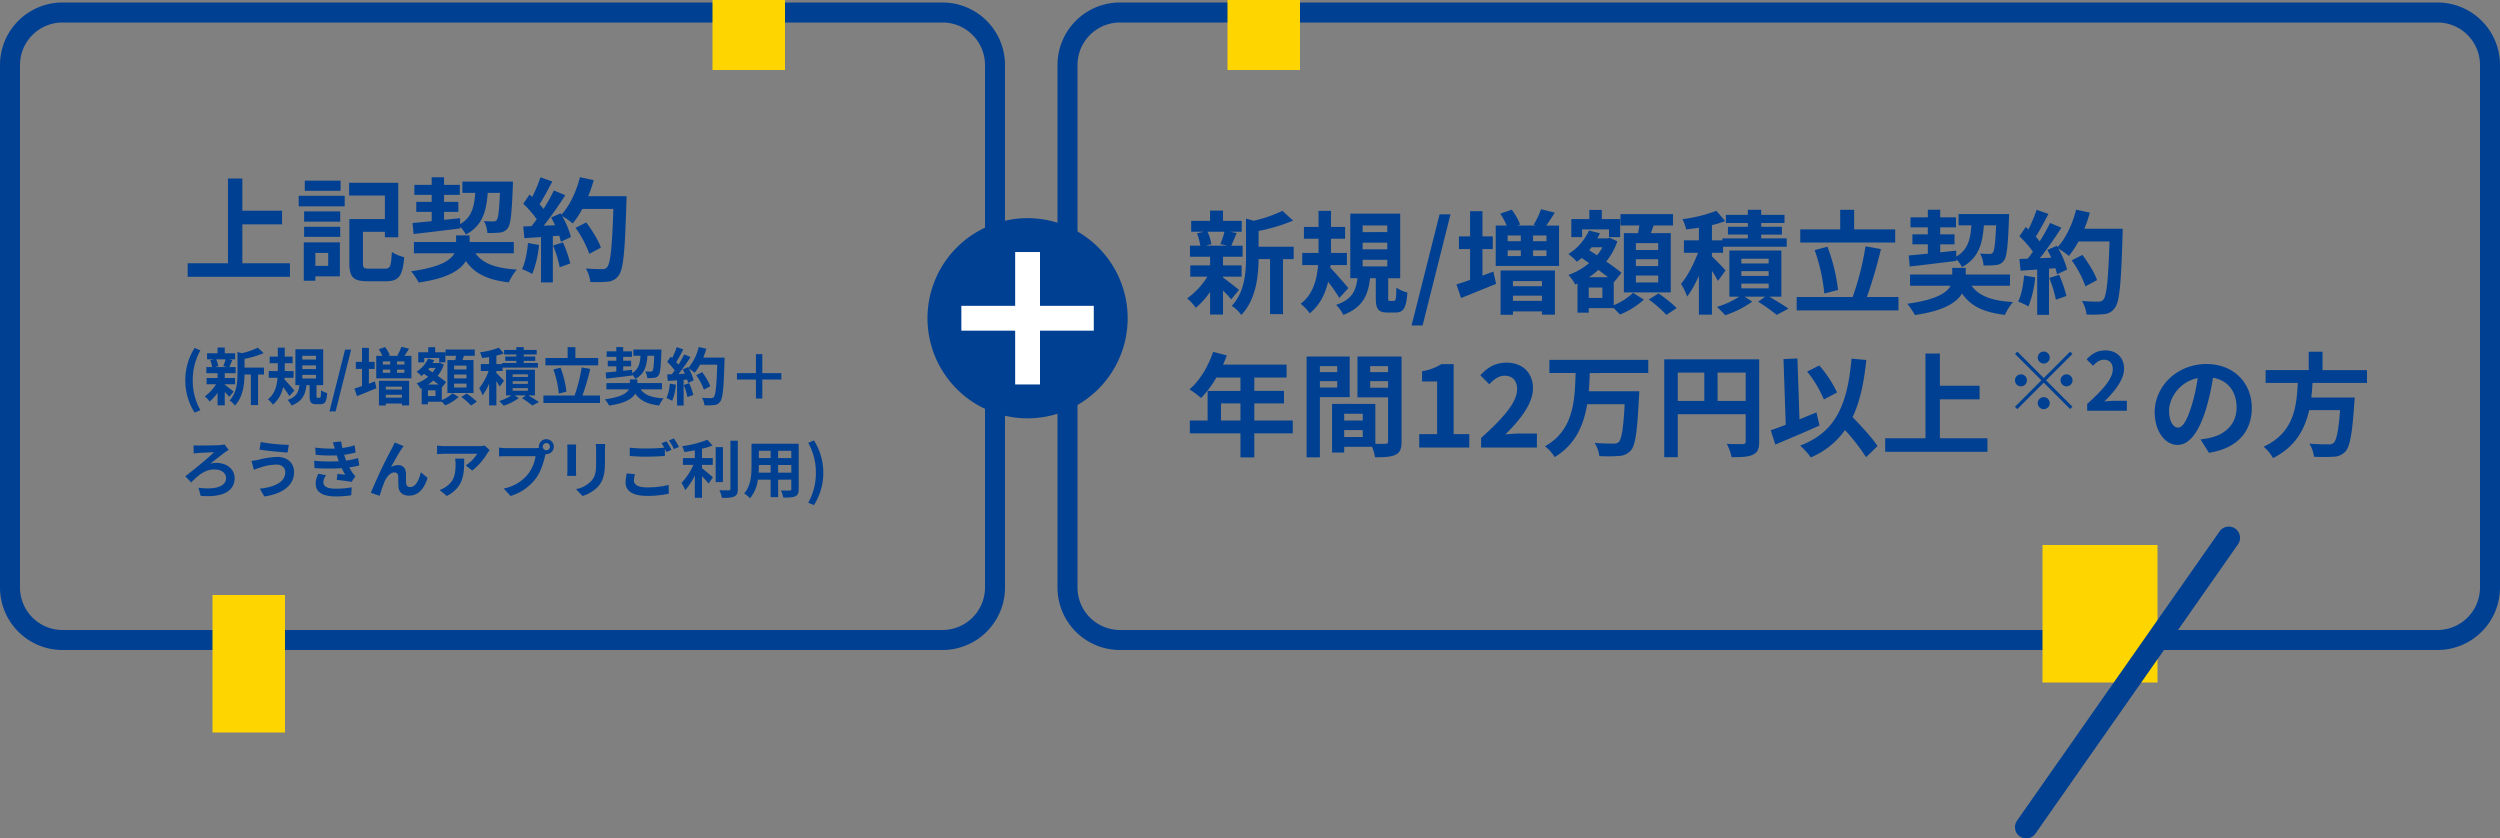
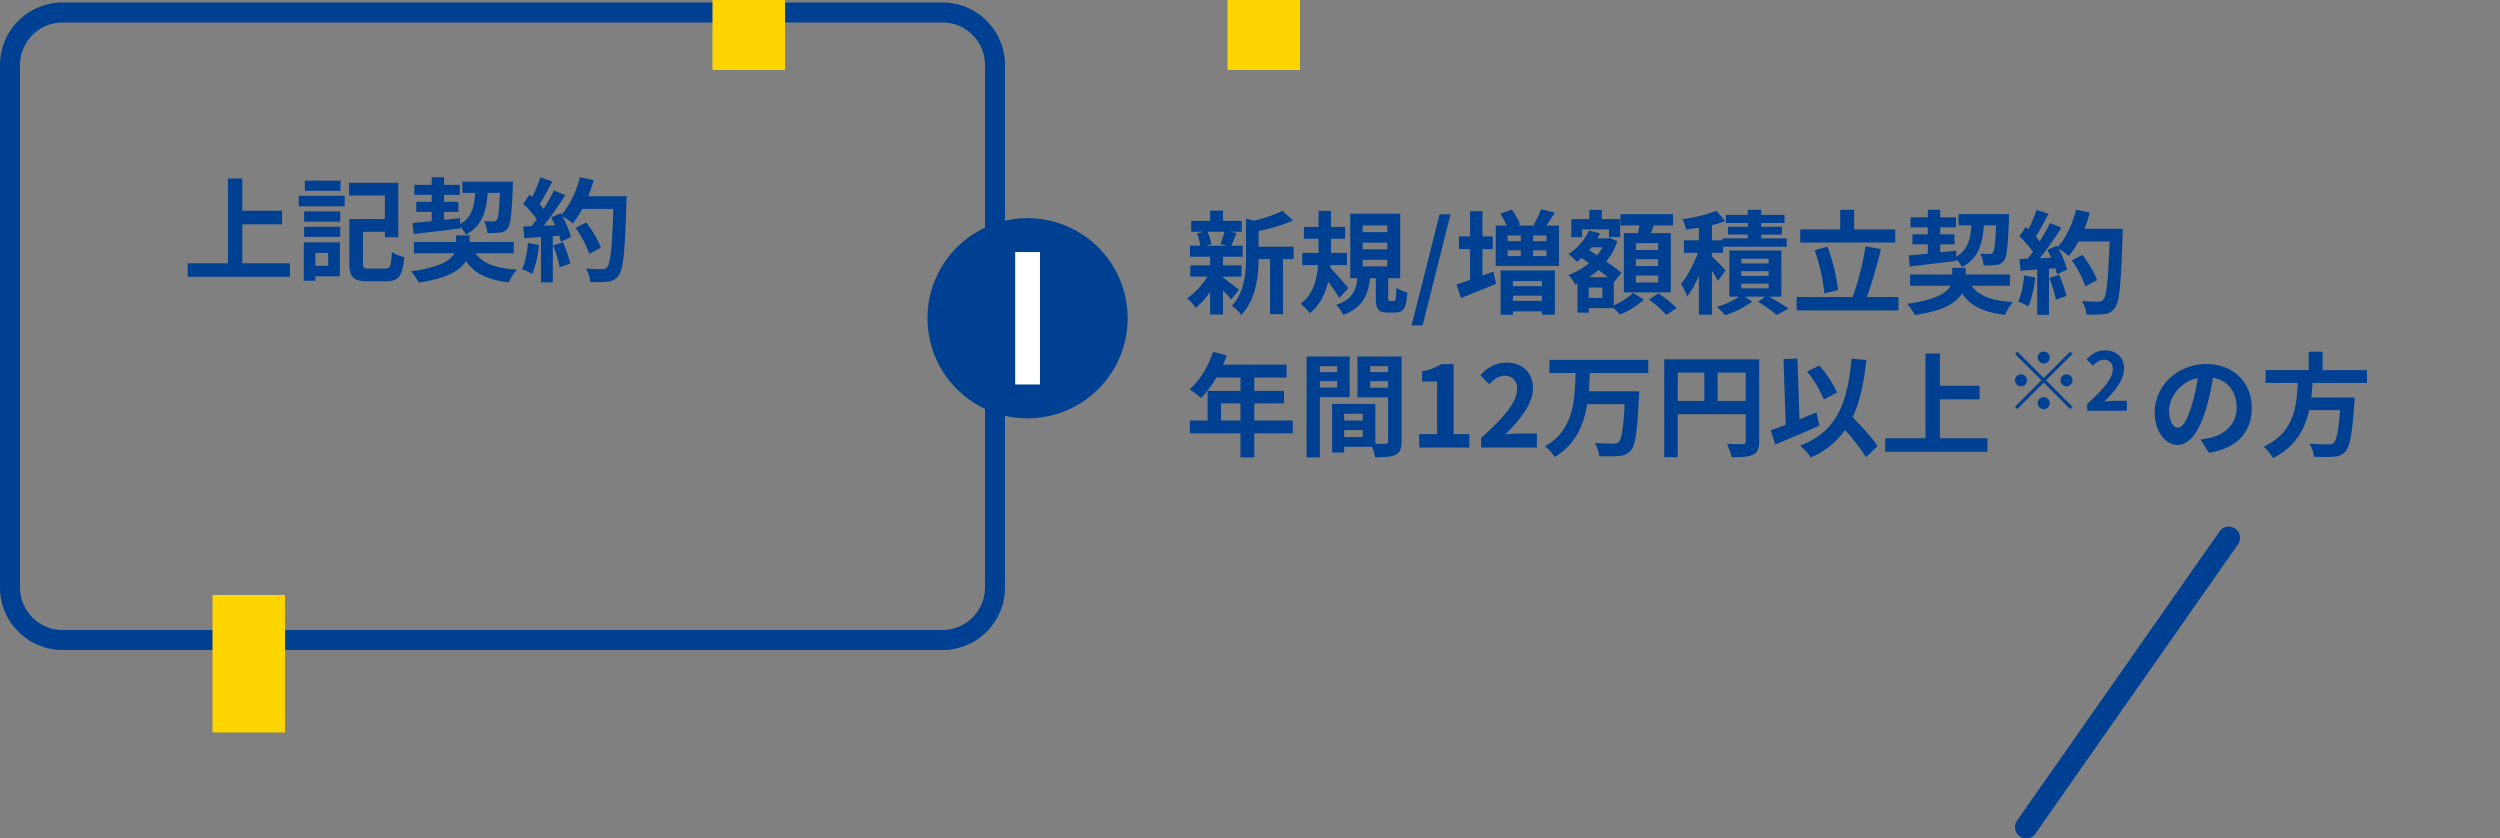
<svg xmlns="http://www.w3.org/2000/svg" width="1000" height="335.365" viewBox="0 0 1000 335.365">
  <rect x="0" y="0" width="1000" height="335.365" fill="#808080" stroke="none" />
  <g transform="translate(-460 -2801)">
    <g transform="translate(-22.619)">
      <path d="M15.8-29.3a33.636,33.636,0,0,1-1.665,4.95l2.97.63H8.28l2.25-.63A17.743,17.743,0,0,0,9-29.3ZM15.21-11.34h7.425v-4.5H15.21v-3.465h7.83v-4.41H18.5c.63-1.35,1.35-3.15,2.16-5.085l-2.61-.5H22.68V-33.66H15.21v-4.1H10.035v4.1H2.475V-29.3h5.04l-2.745.63a20.847,20.847,0,0,1,1.35,4.95H1.98v4.41h8.055v3.465H2.115v4.5h6.84a29.524,29.524,0,0,1-8.1,8.685A19.777,19.777,0,0,1,4.32,1.125,31.786,31.786,0,0,0,10.035-5.22V3.825H15.21V-5.76A42.113,42.113,0,0,1,18.5-2.25l3.1-3.825c-1.035-.81-4.77-3.78-6.39-4.905ZM43.47-23.31H29.43v-6.3a72.923,72.923,0,0,0,13.815-4.14L38.97-37.665A52.964,52.964,0,0,1,27.5-33.705l-3.1-.855v15.57c0,6.21-.54,13.86-5.715,19.35A12.332,12.332,0,0,1,22.5,4.005c5.94-6.165,6.885-15.66,6.93-22.365h4.59V3.645H39.2V-18.36H43.47ZM65.34-6.75c-.99-1.26-5.31-6.21-7.2-8.145l.09-1.08h6.525v-4.86H58.41v-5.67h5.625V-31.23H58.41v-6.435H53.415v6.435h-5.85v4.725h5.85v5.67H46.89v4.86h6.345C52.785-10.305,51.21-4.14,46.26-.5A19.428,19.428,0,0,1,49.9,3.33C53.955.045,56.115-4.5,57.24-9.315a72.785,72.785,0,0,1,4.5,6.48Zm5.715-11.34H80.91v2.655H71.055Zm0-6.84H80.91v2.655H71.055Zm0-6.885H80.91v2.655H71.055Zm10.98,30.2c-.675,0-.765-.135-.765-1.35v-7.74h4.815V-36.54H66.105v25.83h2.88c-.585,4.77-1.98,8.46-8.55,10.665a14.2,14.2,0,0,1,2.88,4.005C71.235.945,73.26-4.1,74.025-10.71H76.32v7.83c0,4.41.855,5.9,4.815,5.9H84.1c3.2,0,4.41-1.62,4.86-8.01a15.083,15.083,0,0,1-4.41-1.935c-.09,4.725-.27,5.31-.99,5.31ZM90.63,8.19h4.41L106.2-36.27h-4.365Zm28.35-30.555h4.14V-27.45h-4.14V-37.53h-4.95v10.08h-4.455v5.085h4.455v12.33c-2.07.72-3.915,1.35-5.445,1.8L110.43-2.79c4.1-1.62,9.225-3.735,14-5.67l-1.08-4.905c-1.44.54-2.925,1.08-4.365,1.62Zm23.805,12.78v2.07h-11.61v-2.07Zm-11.61,7.92v-2.07h11.61v2.07Zm-4.95,5.58h4.95V2.565h11.61V3.87h5.175V-13.815H126.225Zm18.36-29.43H139.23v-2.3h5.355Zm0,5.94H139.23v-2.3h5.355Zm-15.525-2.3h5.265v2.3H129.06Zm5.265-5.94v2.3H129.06v-2.3Zm10.17-3.96c1.08-1.485,2.25-3.285,3.42-5.175l-5.49-1.35a35.735,35.735,0,0,1-2.97,6.21l.99.315H132.93l1.125-.405a24.443,24.443,0,0,0-3.375-5.94l-4.545,1.575a32.776,32.776,0,0,1,2.565,4.77h-4.41v16.155h25.335V-31.77Zm44.775,9.765h-8.91V-24.75h8.91Zm0,6.435h-8.91v-2.745h8.91Zm0,6.57h-8.91v-2.79h8.91ZM175.545-28.755V-5.04H194.31V-28.755h-7.965c.36-.945.72-1.98,1.08-3.06h7.785V-36.36H174.195v4.545h7.56c-.18.99-.36,2.07-.54,3.06Zm-16.7-1.485H169.6v3.1h4.455V-34.38h-7.335v-3.645H161.73v3.645h-7.2v7.245h4.32Zm8.1,27.405H161.5v-4.14h5.445Zm-5.355-8.28a32.717,32.717,0,0,0,3.78-2.925c1.35,1.035,2.7,2.025,3.825,2.925Zm5.4-11.97a19.233,19.233,0,0,1-2.205,3.195l-3.1-2.025c.315-.405.63-.765.945-1.17Zm4.5,13.86.09.09L174.6-12.87a70.692,70.692,0,0,0-6.12-4.5,26.185,26.185,0,0,0,4.455-8.1l-3.015-1.395-.81.225h-4.185a17.763,17.763,0,0,0,1.035-2.07l-4.365-1.08a21.64,21.64,0,0,1-8.235,9.405,20.187,20.187,0,0,1,3.375,3.1,20.609,20.609,0,0,0,1.935-1.53l2.97,2.07a26.688,26.688,0,0,1-8.28,4.725,15.446,15.446,0,0,1,2.7,3.825L157-8.6V3.06h4.5V1.26h9.99a31.74,31.74,0,0,1,2.475,2.565,32,32,0,0,0,9.585-5.985l-4.32-2.7a25.5,25.5,0,0,1-7.74,4.95Zm14.04,7.02a49.586,49.586,0,0,1,7.02,6.165l4.14-2.745a56.649,56.649,0,0,0-7.29-5.85Zm30.69-11.61c-.765-.945-4.005-4.275-5.445-5.625v-1.44h4.455v-2.43H240.7v-3.33H230.49v-1.53h8.28v-3.1h-8.28v-1.53H239.8v-3.24H230.49V-38.07h-5.355v2.025H216.36v3.24h8.775v1.53H217.17v3.1h7.965v1.53h-10.17v.765H210.78V-31.95a40.954,40.954,0,0,0,5.31-1.62l-3.555-4.095a59.033,59.033,0,0,1-13.545,3.33,18.743,18.743,0,0,1,1.485,4.095c1.62-.18,3.33-.405,5.085-.675v5.04h-5.985v5H205.2c-1.665,4.455-4.23,9.45-6.795,12.42a26.564,26.564,0,0,1,2.475,5.085,40.171,40.171,0,0,0,4.68-8.37V3.87h5.22V-13.68a45.777,45.777,0,0,1,2.385,4.05Zm6.3,5.265H233.46v1.89H222.525Zm0-5H233.46v1.935H222.525Zm0-4.95H233.46v1.89H222.525ZM238.545-3.33V-21.78h-20.79V-3.33h3.915A34.994,34.994,0,0,1,212.8.765c.99.945,2.475,2.385,3.285,3.33a39.9,39.9,0,0,0,10.8-5.445l-3.015-1.98h8.19l-2.79,2.025A77.943,77.943,0,0,1,236.7,3.96l4.68-2.52c-1.8-1.26-4.9-3.15-7.65-4.77Zm45.54-26.91H267.66v-7.83h-5.58v7.83H246.1v5.265h37.98ZM261.225-6.03a73.6,73.6,0,0,0-4.23-17.28l-5.13,1.35a72.954,72.954,0,0,1,3.87,17.37ZM272.745-3.2a183.144,183.144,0,0,0,5.625-19.17L272.2-23.49A112.465,112.465,0,0,1,267.075-3.2h-22.41V2.16H285.39V-3.2Zm17.145-12.2c5.085-.585,12.06-1.4,18.675-2.25v-.63a14.516,14.516,0,0,1,2.25,3.1c6.525-3.51,8.19-9.09,8.73-16.695h4.9c-.315,7.245-.675,10.125-1.3,10.89a1.582,1.582,0,0,1-1.395.54c-.675,0-2.115,0-3.735-.135a10.879,10.879,0,0,1,1.4,4.77,38.929,38.929,0,0,0,4.995-.18,4.278,4.278,0,0,0,3.15-1.755c1.17-1.485,1.62-5.8,2.025-16.6.045-.585.045-2.025.045-2.025H309.42v4.5h5.13c-.36,5.67-1.44,9.81-6.03,12.51l-.045-2.385c-2.115.225-4.275.45-6.39.675v-3.195H307.8v-4h-5.715v-2.79h6.3v-4h-6.3v-3.06h-4.95v3.06H290.2v4h6.93v2.79H290.97v4h6.165v3.735c-2.88.27-5.49.54-7.65.72Zm40.1,7.7v-4.5H312.3V-14.85h-5.4V-12.2H290.025v4.5h16.2C304.74-4.86,300.42-2.07,288.9-.5a28.4,28.4,0,0,1,3.06,4.5c11.475-1.62,16.65-4.95,18.855-8.6,3.42,5,8.55,7.515,17.145,8.55a22.469,22.469,0,0,1,3.24-5.13c-8.415-.495-13.635-2.385-16.56-6.525Zm5.67-4.1c-.36,3.78-1.08,7.785-2.385,10.44a26.45,26.45,0,0,1,4.1,1.935,41.606,41.606,0,0,0,2.7-11.61Zm10.035.99a45.8,45.8,0,0,1,2.655,8.685l4.23-1.485a51.316,51.316,0,0,0-2.925-8.46Zm14.04-19.71a51.6,51.6,0,0,0,2.205-6.435l-5.49-1.17c-1.44,5.67-4.1,11.43-7.425,14.985l-.315-.54-3.78,1.665c.54.945,1.08,2.025,1.575,3.1l-4.545.18a144.862,144.862,0,0,0,8.6-12.195l-4.545-1.89a70.366,70.366,0,0,1-4.14,7.38c-.45-.585-.99-1.26-1.575-1.89,1.62-2.52,3.465-5.985,5.085-9.09L340.65-38.07a59.485,59.485,0,0,1-3.285,7.83l-1.08-.945-2.52,3.69a42.392,42.392,0,0,1,5.4,6.165c-.675.99-1.395,1.935-2.07,2.79l-3.33.135.45,4.68,6.66-.45V3.96H345.6v-18.5l2.565-.18a24.477,24.477,0,0,1,.63,2.43l4.05-1.89a35.839,35.839,0,0,0-3.51-8.415,34.388,34.388,0,0,1,4.23,2.97,37.077,37.077,0,0,0,3.825-5.8h12.42c-.495,15.345-1.17,21.915-2.52,23.31a2.221,2.221,0,0,1-1.89.765c-1.215,0-3.78,0-6.615-.27a12.792,12.792,0,0,1,1.8,5.4,42.957,42.957,0,0,0,7.02-.135,5.578,5.578,0,0,0,4.32-2.475c1.89-2.385,2.52-9.495,3.105-29.205.045-.675.045-2.475.045-2.475Zm5.085,20.565c-.945-2.835-3.51-6.975-5.85-10.08l-4.275,2.16A42.511,42.511,0,0,1,360.18-7.47ZM14.4,46.2V39.36h7.785V46.2Zm28.71,0H27.72V39.36H39.6v-5H27.72V29.01H40.635V23.835H15.21a28.729,28.729,0,0,0,1.485-3.69L11.25,18.75C9.315,24.555,5.85,30.315,1.8,33.735A41.415,41.415,0,0,1,6.435,37.2a40.441,40.441,0,0,0,6.12-8.19h9.63v5.355H9.045V46.2H1.935v5.13h20.25v9.63H27.72V51.33H43.11ZM60.885,24.465V26.85h-6.93V24.465Zm-6.93,8.55V30.45h6.93v2.565ZM65.88,36.84V20.6H48.645v40.32h5.31V36.84ZM74.07,33.1V30.45h7.155V33.1Zm7.155-8.64V26.85H74.07V24.465Zm-17.55,28.35v-2.79H71.1v2.79ZM71.1,46.2H63.675V43.5H71.1ZM86.625,20.6H68.985V36.93h12.24v17.6c0,.72-.27.99-1.08.99-.585.045-2.25.045-4.005,0V39.585L61.02,39.54v.045h-2.2v19.44h4.86v-2.3h11.16a19.814,19.814,0,0,1,1.17,4.185c3.87,0,6.48-.135,8.235-1.035,1.8-.855,2.385-2.43,2.385-5.31ZM93.69,57h20.025V51.645H107.46V23.655h-4.9a20.774,20.774,0,0,1-7.74,2.835v4.1h6.03v21.06H93.69Zm24.75,0h22.32V51.42h-7.2c-1.575,0-3.78.18-5.445.36,6.075-5.94,11.07-12.42,11.07-18.45,0-6.21-4.185-10.26-10.485-10.26-4.545,0-7.515,1.755-10.575,5.04l3.6,3.6c1.71-1.845,3.69-3.42,6.12-3.42,3.2,0,5,2.025,5,5.4,0,5.13-5.355,11.385-14.4,19.485Zm66.87-29.79V21.945H145.755V27.21H156.24c-.315,10.845-.675,22.815-12.24,29.3a16.014,16.014,0,0,1,3.87,4.32c8.37-5.04,11.61-12.825,13.005-21.15H175.86c-.495,9.63-1.215,14.04-2.385,15.165a2.894,2.894,0,0,1-2.115.585c-1.35,0-4.41,0-7.515-.27a12.862,12.862,0,0,1,1.89,5.265,55.009,55.009,0,0,0,7.83-.045,6.523,6.523,0,0,0,4.815-2.25c1.755-1.98,2.52-7.425,3.2-21.24.09-.675.135-2.385.135-2.385H161.505c.225-2.43.315-4.905.4-7.29Zm27.72,11.16V27.03h11.25V38.37ZM197.1,27.03h10.62V38.37H197.1Zm32.58-5.31H191.7V60.87h5.4V43.68h27.18V54.57c0,.765-.315,1.035-1.17,1.08-.9,0-3.825.045-6.39-.135a21.873,21.873,0,0,1,1.935,5.355c4,0,6.705-.09,8.5-.99,1.89-.855,2.52-2.34,2.52-5.265Zm31.14,13.275a45.881,45.881,0,0,0-7.11-10.8l-4.86,2.43a45.859,45.859,0,0,1,6.705,11.16Zm-8.235,7.965c-2.25.9-4.545,1.845-6.795,2.79L244.98,21.4l-5.58.225.9,26.28c-2.25.9-4.275,1.62-5.985,2.2l1.8,5.715c5.085-2.115,11.745-4.95,17.685-7.605ZM277.02,56.415c-2.07-3.15-6.255-7.695-9.99-11.565,2.925-6.12,4.545-13.635,5.49-22.86l-5.9-.54c-1.665,18.495-6.3,29.385-20.565,34.785a31.463,31.463,0,0,1,4.275,4.725,32.131,32.131,0,0,0,13.68-10.935A82.564,82.564,0,0,1,272.43,60.87Zm24.93-3.1V37.74h15.885V32.295H301.95V19.425h-5.76V53.31H280.08v5.4h40.9v-5.4Z" transform="translate(956.619 2923)" fill="#004092" />
      <path d="M41.715-15.84c0-9.81-7.02-17.55-18.18-17.55C11.88-33.39,2.88-24.525,2.88-14.13c0,7.6,4.14,13.1,9.135,13.1,4.9,0,8.775-5.58,11.475-14.67A91.006,91.006,0,0,0,26.19-27.9c6.075,1.035,9.45,5.67,9.45,11.88,0,6.57-4.5,10.71-10.26,12.06a34.611,34.611,0,0,1-4.185.72L24.57,2.115C35.91.36,41.715-6.345,41.715-15.84ZM8.64-14.715c0-4.95,4.005-11.52,11.43-13.05a67.546,67.546,0,0,1-2.385,10.89c-1.845,6.075-3.6,8.91-5.49,8.91C10.44-7.965,8.64-10.17,8.64-14.715ZM87.795-25.83v-5.13H70.02V-38.3H64.485v7.335H47.25v5.13H60.12c-.5,9.63-1.53,19.89-13.68,25.515A17.107,17.107,0,0,1,50.22,4.23c9-4.545,12.735-11.565,14.445-19.17H77.04c-.63,8.19-1.44,12.105-2.61,13.1a2.888,2.888,0,0,1-2.16.585c-1.305,0-4.455,0-7.56-.315A12.453,12.453,0,0,1,66.6,3.69a61.636,61.636,0,0,0,7.695,0,6.644,6.644,0,0,0,4.86-2.07C80.955-.36,81.9-5.4,82.71-17.64a21.894,21.894,0,0,0,.18-2.34H65.52c.225-1.935.36-3.915.495-5.85Z" transform="translate(1341.619 2980)" fill="#004092" />
      <path d="M16-18.88a2.417,2.417,0,0,0,2.4-2.4,2.417,2.417,0,0,0-2.4-2.4,2.417,2.417,0,0,0-2.4,2.4A2.417,2.417,0,0,0,16-18.88Zm0,5.792L5.44-23.648l-.928.928,10.56,10.56L4.48-1.568l.928.928L16-11.232,26.56-.672l.928-.928L16.928-12.16l10.56-10.56-.928-.928Zm-6.72.928a2.417,2.417,0,0,0-2.4-2.4,2.417,2.417,0,0,0-2.4,2.4,2.417,2.417,0,0,0,2.4,2.4A2.417,2.417,0,0,0,9.28-12.16Zm13.44,0a2.417,2.417,0,0,0,2.4,2.4,2.417,2.417,0,0,0,2.4-2.4,2.417,2.417,0,0,0-2.4-2.4A2.417,2.417,0,0,0,22.72-12.16ZM16-5.44a2.417,2.417,0,0,0-2.4,2.4A2.417,2.417,0,0,0,16-.64a2.417,2.417,0,0,0,2.4-2.4A2.417,2.417,0,0,0,16-5.44ZM33.376,0H49.248V-3.968h-5.12c-1.12,0-2.688.128-3.872.256,4.32-4.224,7.872-8.832,7.872-13.12,0-4.416-2.976-7.3-7.456-7.3-3.232,0-5.344,1.248-7.52,3.584l2.56,2.56c1.216-1.312,2.624-2.432,4.352-2.432,2.272,0,3.552,1.44,3.552,3.84,0,3.648-3.808,8.1-10.24,13.856Z" transform="translate(1284.119 2965.297)" fill="#004092" />
    </g>
    <g transform="translate(19 134)">
      <path d="M23.94-3.69V-19.26H39.825v-5.445H23.94v-12.87H18.18V-3.69H2.07v5.4H42.975v-5.4ZM63.225-36.72H48.915v4.05h14.31ZM58.275-7.83v5.175h-5.13V-7.83Zm4.68-4.23H48.51V3.285h4.635V1.53h9.81Zm-14.31-2.2H63.09V-18.27H48.645Zm0-6.075H63.09v-4.1H48.645Zm-2.16-6.12h18.4v-4.23h-18.4ZM74.655-1.53c-2.115,0-2.475-.315-2.475-2.205V-16.29h8.775v2.2H86.31v-21.78H66.645v5.085h14.31v9.4H66.735v17.64c0,5.76,1.755,7.245,7.335,7.245H81.5c5.085,0,6.525-2.16,7.2-9.63a16.043,16.043,0,0,1-4.95-2.07c-.315,5.625-.63,6.66-2.655,6.66ZM92.43-15.39c5.085-.585,12.06-1.4,18.675-2.25v-.63a14.515,14.515,0,0,1,2.25,3.1c6.525-3.51,8.19-9.09,8.73-16.695h4.9c-.315,7.245-.675,10.125-1.305,10.89a1.582,1.582,0,0,1-1.395.54c-.675,0-2.115,0-3.735-.135a10.879,10.879,0,0,1,1.395,4.77,38.929,38.929,0,0,0,5-.18,4.278,4.278,0,0,0,3.15-1.755c1.17-1.485,1.62-5.8,2.025-16.6.045-.585.045-2.025.045-2.025H111.96v4.5h5.13c-.36,5.67-1.44,9.81-6.03,12.51l-.045-2.385c-2.115.225-4.275.45-6.39.675v-3.195h5.715v-4h-5.715v-2.79h6.3v-4h-6.3v-3.06h-4.95v3.06h-6.93v4h6.93v2.79H93.51v4h6.165v3.735c-2.88.27-5.49.54-7.65.72Zm40.095,7.7v-4.5H114.84V-14.85h-5.4V-12.2H92.565v4.5h16.2C107.28-4.86,102.96-2.07,91.44-.5a28.4,28.4,0,0,1,3.06,4.5c11.475-1.62,16.65-4.95,18.855-8.6,3.42,5,8.55,7.515,17.145,8.55a22.468,22.468,0,0,1,3.24-5.13c-8.415-.495-13.635-2.385-16.56-6.525Zm5.67-4.1c-.36,3.78-1.08,7.785-2.385,10.44A26.45,26.45,0,0,1,139.9.585a41.6,41.6,0,0,0,2.7-11.61Zm10.035.99a45.8,45.8,0,0,1,2.655,8.685l4.23-1.485a51.319,51.319,0,0,0-2.925-8.46Zm14.04-19.71a51.61,51.61,0,0,0,2.205-6.435l-5.49-1.17c-1.44,5.67-4.1,11.43-7.425,14.985l-.315-.54-3.78,1.665c.54.945,1.08,2.025,1.575,3.1l-4.545.18a144.865,144.865,0,0,0,8.6-12.195l-4.545-1.89a70.363,70.363,0,0,1-4.14,7.38c-.45-.585-.99-1.26-1.575-1.89,1.62-2.52,3.465-5.985,5.085-9.09L143.19-38.07a59.485,59.485,0,0,1-3.285,7.83l-1.08-.945L136.3-27.5a42.393,42.393,0,0,1,5.4,6.165c-.675.99-1.4,1.935-2.07,2.79l-3.33.135.45,4.68,6.66-.45V3.96h4.725v-18.5l2.565-.18a24.489,24.489,0,0,1,.63,2.43l4.05-1.89a35.84,35.84,0,0,0-3.51-8.415,34.386,34.386,0,0,1,4.23,2.97,37.075,37.075,0,0,0,3.825-5.8h12.42c-.495,15.345-1.17,21.915-2.52,23.31a2.221,2.221,0,0,1-1.89.765c-1.215,0-3.78,0-6.615-.27a12.792,12.792,0,0,1,1.8,5.4,42.957,42.957,0,0,0,7.02-.135,5.578,5.578,0,0,0,4.32-2.475c1.89-2.385,2.52-9.495,3.105-29.205.045-.675.045-2.475.045-2.475Zm5.085,20.565c-.945-2.835-3.51-6.975-5.85-10.08l-4.275,2.16A42.51,42.51,0,0,1,162.72-7.47Z" transform="translate(514 2776)" fill="#004092" />
-       <path d="M5.85,5.05l2.3-.975A24.053,24.053,0,0,1,5.1-7.9,24.094,24.094,0,0,1,8.15-19.85l-2.3-.975A23.939,23.939,0,0,0,2.125-7.9,23.962,23.962,0,0,0,5.85,5.05ZM18.225-16.275a18.687,18.687,0,0,1-.925,2.75l1.65.35h-4.9l1.25-.35a9.857,9.857,0,0,0-.85-2.75ZM17.9-6.3h4.125V-8.8H17.9v-1.925h4.35v-2.45H19.725c.35-.75.75-1.75,1.2-2.825l-1.45-.275H22.05V-18.7H17.9v-2.275H15.025V-18.7h-4.2v2.425h2.8l-1.525.35a11.581,11.581,0,0,1,.75,2.75h-2.3v2.45h4.475V-8.8h-4.4v2.5h3.8a16.4,16.4,0,0,1-4.5,4.825A10.987,10.987,0,0,1,11.85.625,17.659,17.659,0,0,0,15.025-2.9V2.125H17.9V-3.2a23.4,23.4,0,0,1,1.825,1.95L21.45-3.375c-.575-.45-2.65-2.1-3.55-2.725Zm15.7-6.65H25.8v-3.5a40.513,40.513,0,0,0,7.675-2.3L31.1-20.925a29.424,29.424,0,0,1-6.375,2.2L23-19.2v8.65C23-7.1,22.7-2.85,19.825.2A6.851,6.851,0,0,1,21.95,2.225c3.3-3.425,3.825-8.7,3.85-12.425h2.55V2.025h2.875V-10.2H33.6Zm12.15,9.2c-.55-.7-2.95-3.45-4-4.525l.05-.6h3.625v-2.7H41.9v-3.15h3.125V-17.35H41.9v-3.575H39.125v3.575h-3.25v2.625h3.25v3.15H35.5v2.7h3.525c-.25,3.15-1.125,6.575-3.875,8.6A10.794,10.794,0,0,1,37.175,1.85,12.343,12.343,0,0,0,41.25-5.175a40.436,40.436,0,0,1,2.5,3.6Zm3.175-6.3H54.4v1.475H48.925Zm0-3.8H54.4v1.475H48.925Zm0-3.825H54.4V-16.2H48.925ZM55.025-.9c-.375,0-.425-.075-.425-.75v-4.3h2.675V-20.3h-11.1V-5.95h1.6c-.325,2.65-1.1,4.7-4.75,5.925a7.89,7.89,0,0,1,1.6,2.225c4.4-1.675,5.525-4.475,5.95-8.15H51.85V-1.6c0,2.45.475,3.275,2.675,3.275h1.65c1.775,0,2.45-.9,2.7-4.45a8.379,8.379,0,0,1-2.45-1.075c-.05,2.625-.15,2.95-.55,2.95ZM59.8,4.55h2.45l6.2-24.7H66.025ZM75.55-12.425h2.3V-15.25h-2.3v-5.6H72.8v5.6H70.325v2.825H72.8v6.85c-1.15.4-2.175.75-3.025,1L70.8-1.55c2.275-.9,5.125-2.075,7.775-3.15l-.6-2.725c-.8.3-1.625.6-2.425.9Zm13.225,7.1v1.15h-6.45v-1.15Zm-6.45,4.4v-1.15h6.45v1.15Zm-2.75,3.1h2.75v-.75h6.45V2.15H91.65V-7.675H79.575Zm10.2-16.35H86.8V-15.45h2.975Zm0,3.3H86.8V-12.15h2.975ZM81.15-12.15h2.925v1.275H81.15Zm2.925-3.3v1.275H81.15V-15.45Zm5.65-2.2c.6-.825,1.25-1.825,1.9-2.875l-3.05-.75a19.853,19.853,0,0,1-1.65,3.45l.55.175H83.3l.625-.225a13.58,13.58,0,0,0-1.875-3.3l-2.525.875a18.209,18.209,0,0,1,1.425,2.65H78.5v8.975H92.575V-17.65ZM114.6-12.225h-4.95V-13.75h4.95Zm0,3.575h-4.95v-1.525h4.95Zm0,3.65h-4.95V-6.55h4.95Zm-7.625-10.975V-2.8H117.4V-15.975h-4.425c.2-.525.4-1.1.6-1.7H117.9V-20.2H106.225v2.525h4.2c-.1.55-.2,1.15-.3,1.7ZM97.7-16.8h5.975v1.725h2.475V-19.1h-4.075v-2.025H99.3V-19.1h-4v4.025h2.4Zm4.5,15.225H99.175v-2.3H102.2Zm-2.975-4.6a18.176,18.176,0,0,0,2.1-1.625c.75.575,1.5,1.125,2.125,1.625Zm3-6.65A10.685,10.685,0,0,1,101-11.05l-1.725-1.125c.175-.225.35-.425.525-.65Zm2.5,7.7.05.05L106.45-7.15a39.274,39.274,0,0,0-3.4-2.5,14.547,14.547,0,0,0,2.475-4.5l-1.675-.775-.45.125h-2.325a9.869,9.869,0,0,0,.575-1.15l-2.425-.6a12.022,12.022,0,0,1-4.575,5.225A11.215,11.215,0,0,1,96.525-9.6a11.449,11.449,0,0,0,1.075-.85L99.25-9.3a14.827,14.827,0,0,1-4.6,2.625,8.581,8.581,0,0,1,1.5,2.125l.525-.225V1.7h2.5V.7h5.55A17.633,17.633,0,0,1,106.1,2.125,17.777,17.777,0,0,0,111.425-1.2l-2.4-1.5a14.169,14.169,0,0,1-4.3,2.75Zm7.8,3.9a27.548,27.548,0,0,1,3.9,3.425l2.3-1.525a31.472,31.472,0,0,0-4.05-3.25Zm17.05-6.45c-.425-.525-2.225-2.375-3.025-3.125v-.8h2.475v-1.35h14.15V-14.8H137.5v-.85h4.6v-1.725h-4.6v-.85h5.175v-1.8H137.5V-21.15h-2.975v1.125H129.65v1.8h4.875v.85H130.1v1.725h4.425v.85h-5.65v.425H126.55V-17.75a22.751,22.751,0,0,0,2.95-.9l-1.975-2.275A32.8,32.8,0,0,1,120-19.075a10.413,10.413,0,0,1,.825,2.275c.9-.1,1.85-.225,2.825-.375v2.8h-3.325V-11.6h3.125a24.811,24.811,0,0,1-3.775,6.9,14.758,14.758,0,0,1,1.375,2.825,22.317,22.317,0,0,0,2.6-4.65V2.15h2.9V-7.6a25.429,25.429,0,0,1,1.325,2.25Zm3.5,2.925h6.075V-3.7h-6.075Zm0-2.775h6.075V-6.45h-6.075Zm0-2.75h6.075v1.05h-6.075Zm8.9,8.425V-12.1h-11.55V-1.85H132.6A19.441,19.441,0,0,1,127.675.425c.55.525,1.375,1.325,1.825,1.85a22.166,22.166,0,0,0,6-3.025l-1.675-1.1h4.55l-1.55,1.125A43.3,43.3,0,0,1,140.95,2.2l2.6-1.4c-1-.7-2.725-1.75-4.25-2.65Zm25.3-14.95H158.15v-4.35h-3.1v4.35h-8.875v2.925h21.1Zm-12.7,13.45a40.889,40.889,0,0,0-2.35-9.6l-2.85.75a40.531,40.531,0,0,1,2.15,9.65Zm6.4,1.575a101.745,101.745,0,0,0,3.125-10.65l-3.425-.625a62.48,62.48,0,0,1-2.85,11.275h-12.45V1.2H168V-1.775ZM170.5-8.55c2.825-.325,6.7-.775,10.375-1.25v-.35a8.064,8.064,0,0,1,1.25,1.725c3.625-1.95,4.55-5.05,4.85-9.275H189.7c-.175,4.025-.375,5.625-.725,6.05a.879.879,0,0,1-.775.3c-.375,0-1.175,0-2.075-.075a6.044,6.044,0,0,1,.775,2.65,21.627,21.627,0,0,0,2.775-.1,2.377,2.377,0,0,0,1.75-.975c.65-.825.9-3.225,1.125-9.225.025-.325.025-1.125.025-1.125H181.35v2.5h2.85c-.2,3.15-.8,5.45-3.35,6.95l-.025-1.325-3.55.375v-1.775h3.175V-15.7h-3.175v-1.55h3.5v-2.225h-3.5v-1.7h-2.75v1.7h-3.85v2.225h3.85v1.55H171.1v2.225h3.425V-11.4c-1.6.15-3.05.3-4.25.4Zm22.275,4.275v-2.5H182.95V-8.25h-3v1.475h-9.375v2.5h9c-.825,1.575-3.225,3.125-9.625,4a15.777,15.777,0,0,1,1.7,2.5c6.375-.9,9.25-2.75,10.475-4.775,1.9,2.775,4.75,4.175,9.525,4.75a12.482,12.482,0,0,1,1.8-2.85c-4.675-.275-7.575-1.325-9.2-3.625Zm3.15-2.275A18.176,18.176,0,0,1,194.6-.75,14.7,14.7,0,0,1,196.875.325a23.114,23.114,0,0,0,1.5-6.45ZM201.5-6a25.444,25.444,0,0,1,1.475,4.825L205.325-2A28.51,28.51,0,0,0,203.7-6.7Zm7.8-10.95a28.67,28.67,0,0,0,1.225-3.575l-3.05-.65a19.905,19.905,0,0,1-4.125,8.325l-.175-.3-2.1.925c.3.525.6,1.125.875,1.725l-2.525.1a80.485,80.485,0,0,0,4.775-6.775l-2.525-1.05a39.089,39.089,0,0,1-2.3,4.1c-.25-.325-.55-.7-.875-1.05.9-1.4,1.925-3.325,2.825-5.05L198.7-21.15a33.048,33.048,0,0,1-1.825,4.35l-.6-.525-1.4,2.05a23.553,23.553,0,0,1,3,3.425c-.375.55-.775,1.075-1.15,1.55l-1.85.075.25,2.6,3.7-.25V2.2h2.625V-8.075l1.425-.1a13.6,13.6,0,0,1,.35,1.35l2.25-1.05a19.911,19.911,0,0,0-1.95-4.675,19.1,19.1,0,0,1,2.35,1.65A20.6,20.6,0,0,0,208-14.125h6.9c-.275,8.525-.65,12.175-1.4,12.95a1.234,1.234,0,0,1-1.05.425c-.675,0-2.1,0-3.675-.15a7.107,7.107,0,0,1,1,3,23.865,23.865,0,0,0,3.9-.075,3.1,3.1,0,0,0,2.4-1.375c1.05-1.325,1.4-5.275,1.725-16.225.025-.375.025-1.375.025-1.375Zm2.825,11.425a23.514,23.514,0,0,0-3.25-5.6l-2.375,1.2a23.616,23.616,0,0,1,3.05,5.775Zm28.4-2.675v-2.55h-7.6v-7.6h-2.55v7.6h-7.6V-8.2h7.6V-.6h2.55V-8.2ZM5.425,18.125l.05,3.275c.55-.1,1.45-.175,2.075-.225,1.2-.075,4.675-.25,6.05-.3C11.625,22.925,5.45,27.95,2.125,30.5l2.35,2.475c2.675-2.725,5.4-5.2,9.275-5.2,2.85,0,4.675,1.475,4.675,3.45,0,3.3-4.1,4.775-11.025,3.875l.875,3.25c9.25.75,13.575-2.15,13.575-7.1,0-3.5-3-6.1-7.4-6.1a8.68,8.68,0,0,0-2.375.325c2.175-1.65,4.575-3.575,6.025-4.65.35-.225.925-.6,1.375-.85l-1.675-2.2a12.385,12.385,0,0,1-1.8.275c-1.625.1-7.2.175-8.55.175A18.868,18.868,0,0,1,5.425,18.125Zm36.7,10.7c0,3.9-4,5.95-10.2,6.65l1.8,3.1c6.95-.95,11.9-4.275,11.9-9.625,0-3.925-2.775-6.175-6.725-6.175a32.965,32.965,0,0,0-7.55,1.15,25.164,25.164,0,0,1-2.75.425l.95,3.575c.725-.275,1.7-.675,2.425-.875a22.3,22.3,0,0,1,6.5-1.225C40.825,25.825,42.125,27.175,42.125,28.825Zm-9.825-12-.5,3c2.875.5,8.3,1,11.225,1.2l.5-3.075A74.23,74.23,0,0,1,32.3,16.825ZM53.65,24.3l.175,2.95a92.973,92.973,0,0,0,10.875.025c.4.85.875,1.725,1.4,2.6-.75-.075-2.1-.2-3.15-.3L62.7,31.95c1.825.2,4.525.525,5.925.8l1.525-2.3a7.62,7.62,0,0,1-1.125-1.275,22.751,22.751,0,0,1-1.3-2.225,33.5,33.5,0,0,0,4-.775l-.5-2.95a32.276,32.276,0,0,1-4.775,1c-.15-.4-.3-.775-.425-1.125-.125-.375-.25-.775-.375-1.175A36.445,36.445,0,0,0,70.25,21l-.4-2.875A28.734,28.734,0,0,1,64.925,19.2q-.263-1.275-.45-2.625l-3.35.375c.3.875.55,1.675.8,2.475A52,52,0,0,1,54.1,19.05l.175,2.875a58.451,58.451,0,0,0,8.425.225c.15.425.3.9.5,1.475.1.275.2.575.325.875A64.063,64.063,0,0,1,53.65,24.3Zm4.8,5.8-3.1-.6a8.3,8.3,0,0,0-1.075,4.025c.05,3.575,3.15,5.05,8.15,5.05A38.4,38.4,0,0,0,68.5,38.1l.175-3.175a32.9,32.9,0,0,1-6.275.55c-3.3,0-5.05-.75-5.05-2.6A4.692,4.692,0,0,1,58.45,30.1ZM89.425,18.425,85.875,17c-.425,1.05-.9,1.875-1.225,2.55a193.018,193.018,0,0,0-8.3,17.575l3.525,1.2a52.572,52.572,0,0,1,1.9-5.575c.9-2.025,2.3-3.775,4-3.775a1.372,1.372,0,0,1,1.475,1.4c.075,1.025.05,3.075.15,4.4.1,1.825,1.4,3.475,4.175,3.475,3.825,0,6.15-2.85,7.45-7.125l-2.7-2.2c-.725,3.1-2.05,5.9-4.225,5.9a1.453,1.453,0,0,1-1.625-1.35c-.125-1.05-.05-3.05-.1-4.175-.1-2.075-1.225-3.25-3.1-3.25a5.814,5.814,0,0,0-2.875.75c1.25-2.2,3-5.4,4.225-7.2C88.9,19.2,89.175,18.775,89.425,18.425Zm34.45,1.65-1.975-1.85a12.893,12.893,0,0,1-2.55.225H105.875a19.82,19.82,0,0,1-3.05-.25v3.475c1.175-.1,2-.175,3.05-.175H118.9a14.867,14.867,0,0,1-4.6,4.65l2.6,2.075a25.462,25.462,0,0,0,6-6.85A12.588,12.588,0,0,1,123.875,20.075Zm-10.2,3.375H110.05a13.859,13.859,0,0,1,.175,2.25c0,4.1-.6,6.75-3.775,8.95a9.878,9.878,0,0,1-2.625,1.375L106.75,38.4C113.55,34.75,113.675,29.65,113.675,23.45ZM145.1,18.675a1.438,1.438,0,1,1,1.45,1.425A1.451,1.451,0,0,1,145.1,18.675Zm-1.55,0a2.768,2.768,0,0,0,.05.475,10.787,10.787,0,0,1-1.425.1H130.6a27.836,27.836,0,0,1-2.975-.2v3.525c.625-.05,1.825-.1,2.975-.1h11.625a15.711,15.711,0,0,1-2.925,7.05,16.389,16.389,0,0,1-9.8,5.875l2.725,3a20.079,20.079,0,0,0,10.05-6.925c2.1-2.775,3.175-6.65,3.75-9.1.075-.225.125-.475.2-.75a1.425,1.425,0,0,0,.325.025,2.988,2.988,0,1,0-3-2.975ZM170.075,17.6H166.3a17.638,17.638,0,0,1,.15,2.5v4.75c0,3.9-.325,5.775-2.05,7.65a11.31,11.31,0,0,1-6,3.15L161,38.4a14.72,14.72,0,0,0,6.075-3.6c1.85-2.05,2.9-4.375,2.9-9.75V20.1C169.975,19.1,170.025,18.3,170.075,17.6Zm-11.6.2h-3.6a17.752,17.752,0,0,1,.1,1.925V28.15c0,.75-.1,1.725-.125,2.2h3.625c-.05-.575-.075-1.55-.075-2.175v-8.45C158.4,18.925,158.425,18.375,158.475,17.8ZM182,29.675l-3.3-.3a18.268,18.268,0,0,0-.475,3.6c0,3.45,2.875,5.375,8.6,5.375a38.336,38.336,0,0,0,8.675-.875l-.025-3.5a35.611,35.611,0,0,1-8.775.975c-3.6,0-5.125-1.125-5.125-2.75A9.369,9.369,0,0,1,182,29.675ZM194.6,16.5l-1.975.8a18.444,18.444,0,0,1,1.075,1.775c-1.925.175-4.625.325-7,.325a58.655,58.655,0,0,1-6.8-.325V22.4c2.025.15,4.2.275,6.825.275,2.375,0,5.475-.175,7.225-.3v-2.8c.225.425.45.85.625,1.225l2.025-.875A36.915,36.915,0,0,0,194.6,16.5Zm2.975-1.125-2,.8a26.507,26.507,0,0,1,2.025,3.45l2-.85A35.7,35.7,0,0,0,197.575,15.375ZM208.8,25.95h4.3V23.225h-4.3V19.5a32.5,32.5,0,0,0,4.225-1.3l-2.1-2.3a42.218,42.218,0,0,1-10.05,2.575,9.328,9.328,0,0,1,.85,2.325c1.35-.175,2.775-.4,4.2-.675v3.1h-4.75V25.95h4.175a24.216,24.216,0,0,1-4.75,7.2,16.733,16.733,0,0,1,1.5,2.9,24.872,24.872,0,0,0,3.825-5.875v8.95H208.8V30.5c1,1.025,2.05,2.15,2.65,2.925l1.725-2.55c-.675-.525-3.15-2.65-4.375-3.575Zm8.375-7.1h-2.9V32.825h2.9Zm3-2.55V35.525c0,.45-.2.6-.675.625-.525,0-2.125,0-3.75-.075a11.41,11.41,0,0,1,1.025,3.075c2.275.025,3.95-.075,4.975-.575,1.025-.475,1.375-1.3,1.375-3.025V16.3ZM239.25,29.075V26h5.275v3.075Zm-7.775,0c.05-.925.075-1.825.075-2.625V26h4.7v3.075Zm4.775-8.75v2.9h-4.7v-2.9Zm8.275,2.9H239.25v-2.9h5.275Zm2.95-5.725H228.6v8.925c0,3.5-.225,7.95-2.95,10.95A10.981,10.981,0,0,1,228,39.3a14.317,14.317,0,0,0,3.15-7.425h5.1V38.85h3V31.875h5.275v3.75c0,.45-.175.6-.65.6-.45,0-2.1.025-3.5-.05a11.239,11.239,0,0,1,.95,2.85c2.25.025,3.775-.025,4.8-.525,1-.45,1.35-1.25,1.35-2.85Zm6.1,24.55a24.192,24.192,0,0,0,0-25.875l-2.275.975a24.094,24.094,0,0,1,3.05,11.95,24.053,24.053,0,0,1-3.05,11.975Z" transform="translate(513 2827)" fill="#004092" />
    </g>
    <path d="M25,8A17.019,17.019,0,0,0,8,25V234a17.019,17.019,0,0,0,17,17H377a17.019,17.019,0,0,0,17-17V25A17.019,17.019,0,0,0,377,8H25m0-8H377a25,25,0,0,1,25,25V234a25,25,0,0,1-25,25H25A25,25,0,0,1,0,234V25A25,25,0,0,1,25,0Z" transform="translate(460 2802)" fill="#004092" />
-     <path d="M25,8A17.019,17.019,0,0,0,8,25V234a17.019,17.019,0,0,0,17,17H552a17.019,17.019,0,0,0,17-17V25A17.019,17.019,0,0,0,552,8H25m0-8H552a25,25,0,0,1,25,25V234a25,25,0,0,1-25,25H25A25,25,0,0,1,0,234V25A25,25,0,0,1,25,0Z" transform="translate(883 2802)" fill="#004092" />
-     <rect width="46" height="55" transform="translate(1277 3019)" fill="#ffd500" />
    <rect width="29" height="28" transform="translate(745 2801)" fill="#ffd500" />
    <rect width="29" height="55" transform="translate(545 3039)" fill="#ffd500" />
    <rect width="29" height="28" transform="translate(951 2801)" fill="#ffd500" />
    <path d="M0,120.229a4.479,4.479,0,0,1-2.577-.814,4.5,4.5,0,0,1-1.105-6.267L77.348-2.581a4.5,4.5,0,0,1,6.267-1.105A4.5,4.5,0,0,1,84.72,2.581L3.686,118.31A4.5,4.5,0,0,1,0,120.229Z" transform="translate(1270.483 3016.135)" fill="#004092" />
    <g transform="translate(0 1327.534)">
      <path d="M174.693,73.758a40.035,40.035,0,1,1-40.035-40.035,40.037,40.037,0,0,1,40.035,40.035" transform="translate(736.371 1527.005)" fill="#004092" />
-       <rect width="52.962" height="9.931" transform="translate(844.547 1595.799)" fill="#fff" />
      <rect width="9.931" height="52.962" transform="translate(866.065 1574.286)" fill="#fff" />
    </g>
  </g>
</svg>